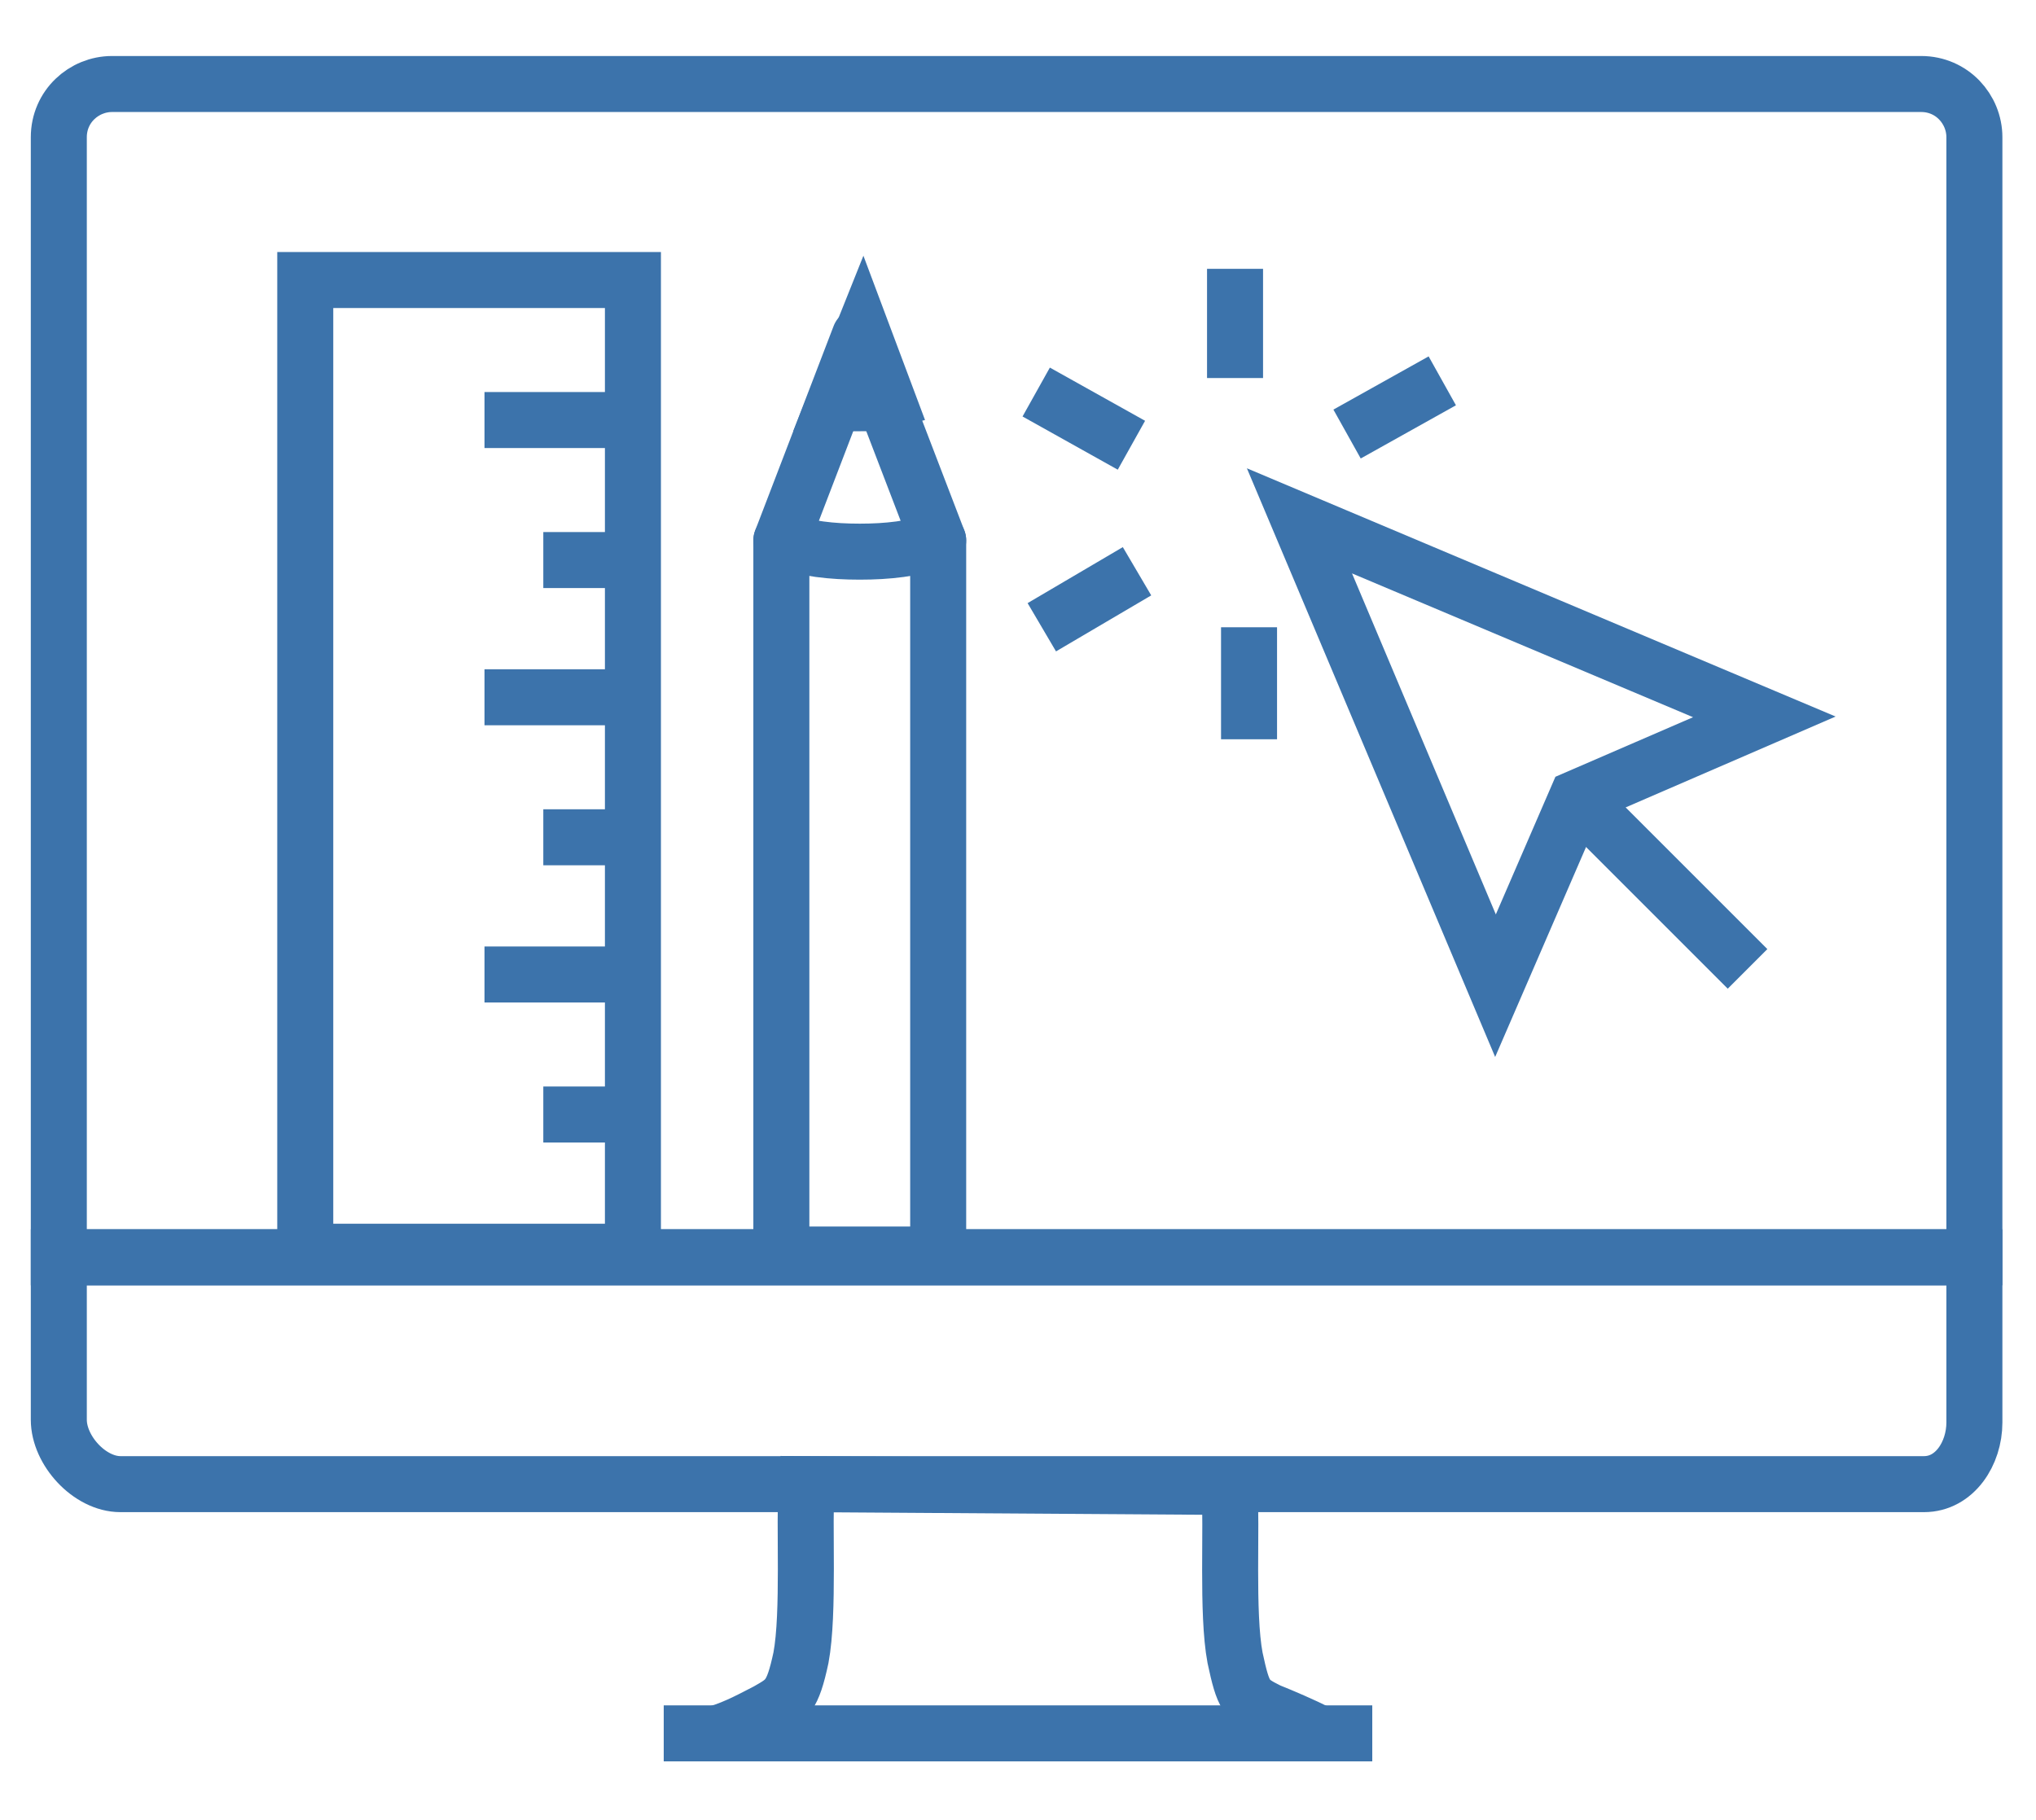
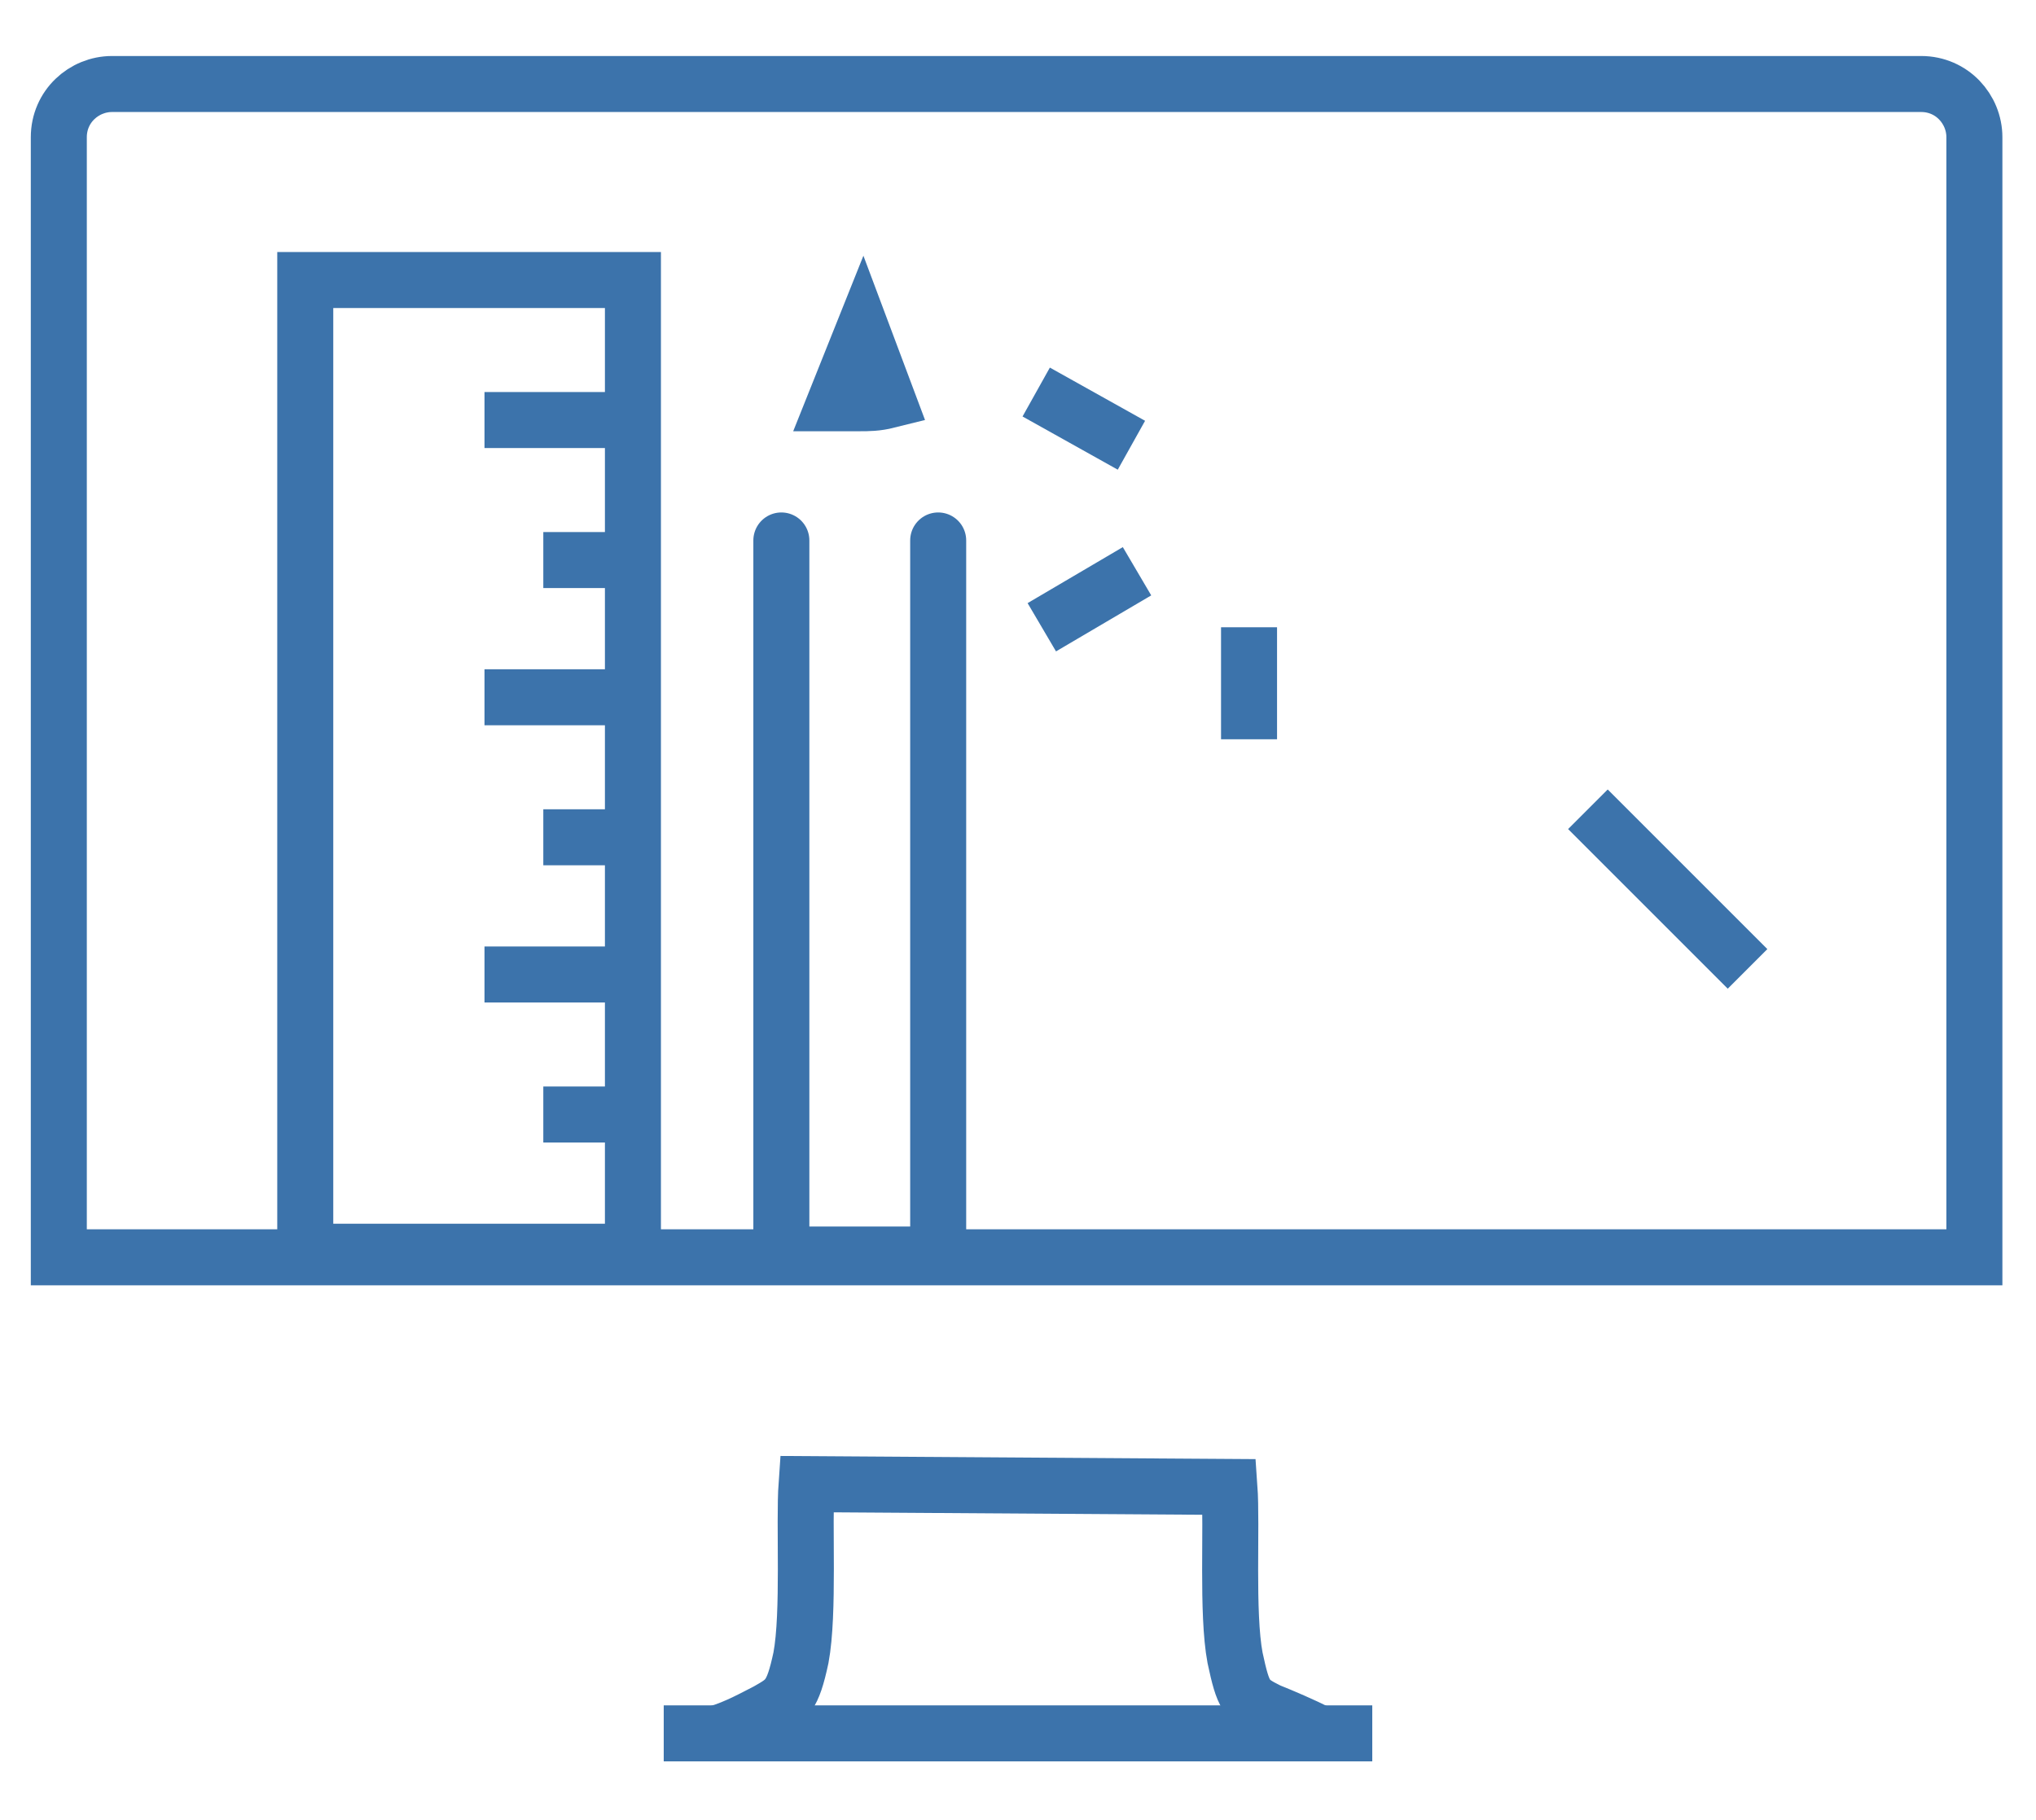
<svg xmlns="http://www.w3.org/2000/svg" version="1.1" id="Livello_1" x="0px" y="0px" viewBox="0 0 72.7 65" style="enable-background:new 0 0 72.7 65;" xml:space="preserve">
  <style type="text/css">
	.st0{fill:none;stroke:#3C73AB;stroke-width:2;}
	.st1{fill:none;stroke:#3C73AB;stroke-width:2;stroke-linecap:round;stroke-linejoin:round;stroke-miterlimit:10;}
	.st2{fill:none;stroke:#3C73AB;stroke-width:2;stroke-miterlimit:10;}
</style>
  <g>
    <g>
      <path class="st0" d="M70.5,44.9v-40c0-1-0.8-1.9-1.9-1.9H4c-1,0-1.9,0.8-1.9,1.9v40H70.5z" />
-       <path class="st0" d="M2.1,44.9v5.8c0,1.1,1.1,2.3,2.2,2.3h64.4c1.1,0,1.8-1.1,1.8-2.2v-5.9H2.1z" />
      <path class="st0" d="M47.1,61.9c-0.6-0.3-1.3-0.6-1.8-0.8c-0.8-0.4-0.9-0.5-1.2-1.9c-0.3-1.6-0.1-4.7-0.2-6.1L28.8,53    c-0.1,1.4,0.1,4.6-0.2,6.2c-0.3,1.4-0.5,1.5-1.2,1.9c-0.4,0.2-1.1,0.6-1.8,0.8l0,0" />
      <line class="st0" x1="23.7" y1="61.9" x2="49" y2="61.9" />
    </g>
    <g>
      <g>
        <polyline class="st1" points="27.9,19.3 27.9,44.8 33.5,44.8 33.5,19.3    " />
      </g>
-       <path class="st1" d="M30.7,19.7c1,0,1.9-0.1,2.8-0.4l-2.8-7.3l-2.8,7.3C28.8,19.6,29.7,19.7,30.7,19.7z" />
      <path class="st2" d="M29.8,14.4c0.3,0,0.6,0,0.9,0c0.3,0,0.6,0,1-0.1l-0.9-2.4L29.8,14.4z" />
    </g>
    <g>
      <rect x="10.9" y="10" class="st2" width="11.7" height="34.7" />
      <line class="st2" x1="21.9" y1="15" x2="17.3" y2="15" />
      <line class="st2" x1="21.9" y1="20" x2="19.4" y2="20" />
      <line class="st2" x1="21.9" y1="24.9" x2="17.3" y2="24.9" />
      <line class="st2" x1="21.9" y1="29.9" x2="19.4" y2="29.9" />
      <line class="st2" x1="21.9" y1="34.8" x2="17.3" y2="34.8" />
      <line class="st2" x1="21.9" y1="39.8" x2="19.4" y2="39.8" />
    </g>
    <g>
-       <line class="st0" x1="44.1" y1="13.5" x2="44.1" y2="9.6" />
      <line class="st0" x1="40.4" y1="15.9" x2="37" y2="14" />
      <line class="st0" x1="40.6" y1="20.4" x2="37.2" y2="22.4" />
      <line class="st0" x1="44.6" y1="22.4" x2="44.6" y2="26.4" />
-       <line class="st0" x1="48.1" y1="15.5" x2="51.5" y2="13.6" />
      <g>
        <line class="st0" x1="56.7" y1="28.9" x2="62.4" y2="34.6" />
-         <polygon class="st0" points="46.4,18.6 63,25.6 56.3,28.5 53.4,35.2    " />
      </g>
    </g>
  </g>
</svg>